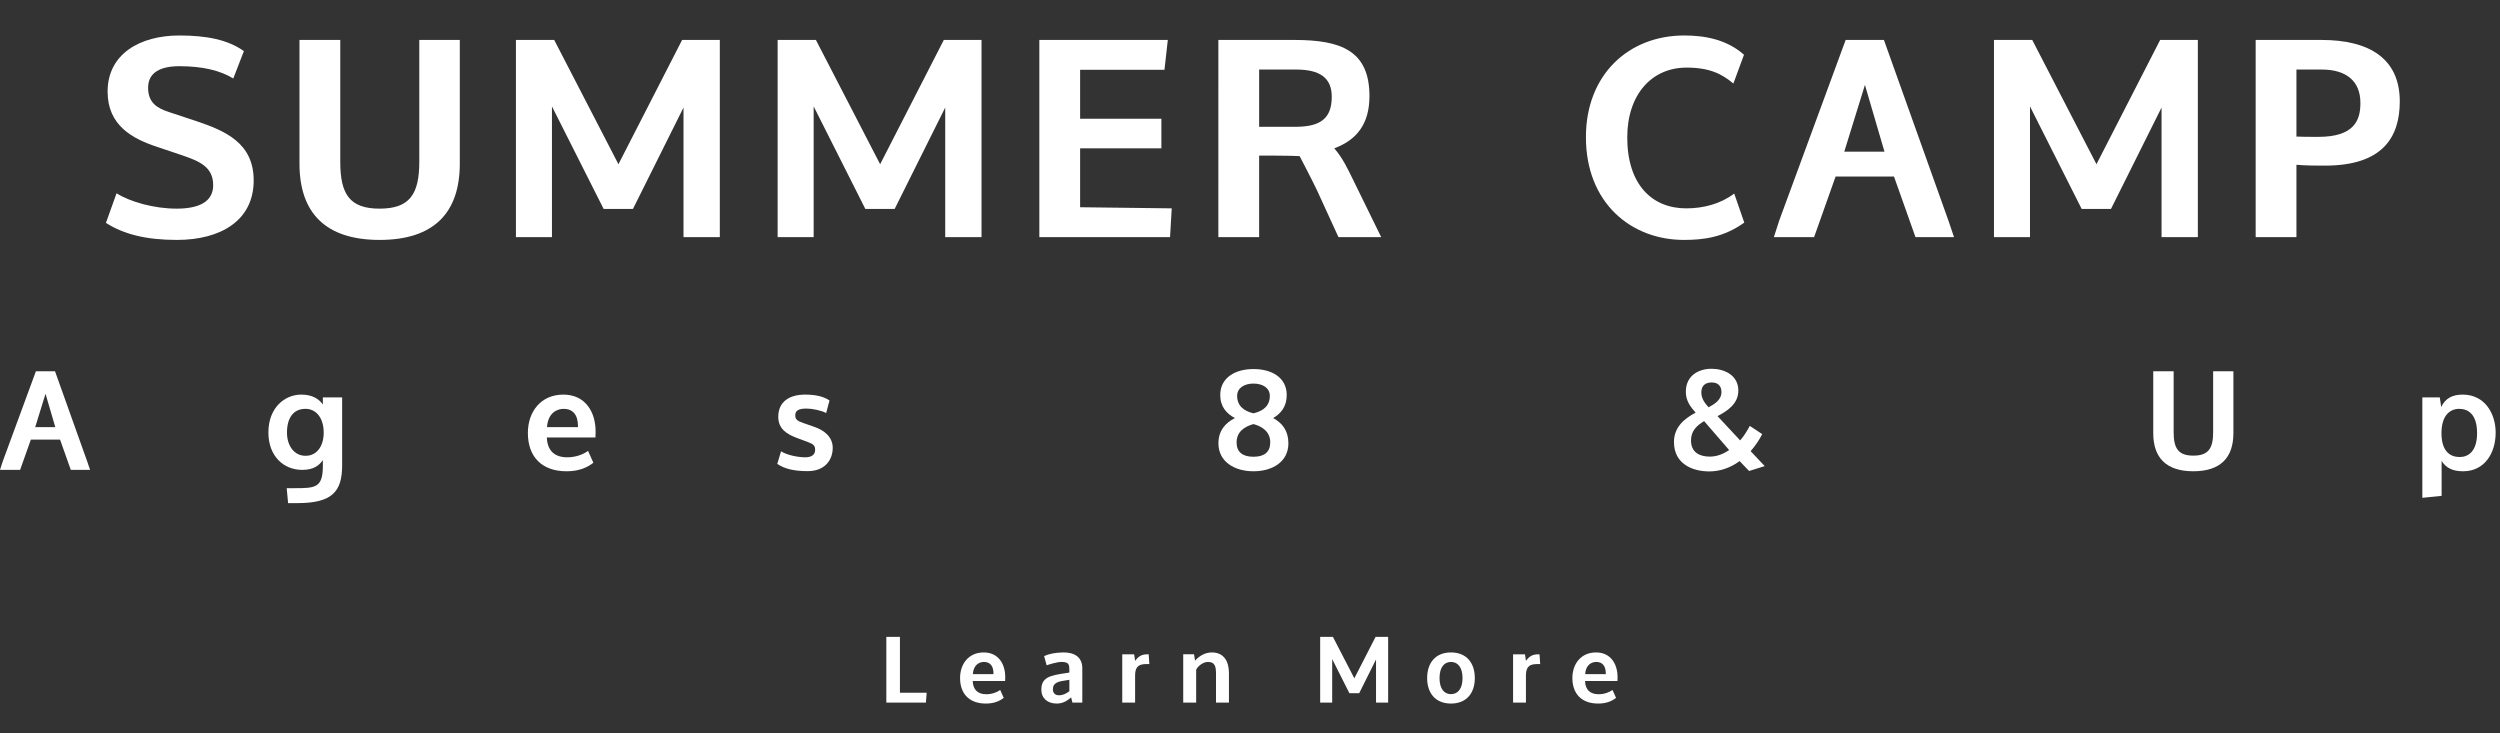
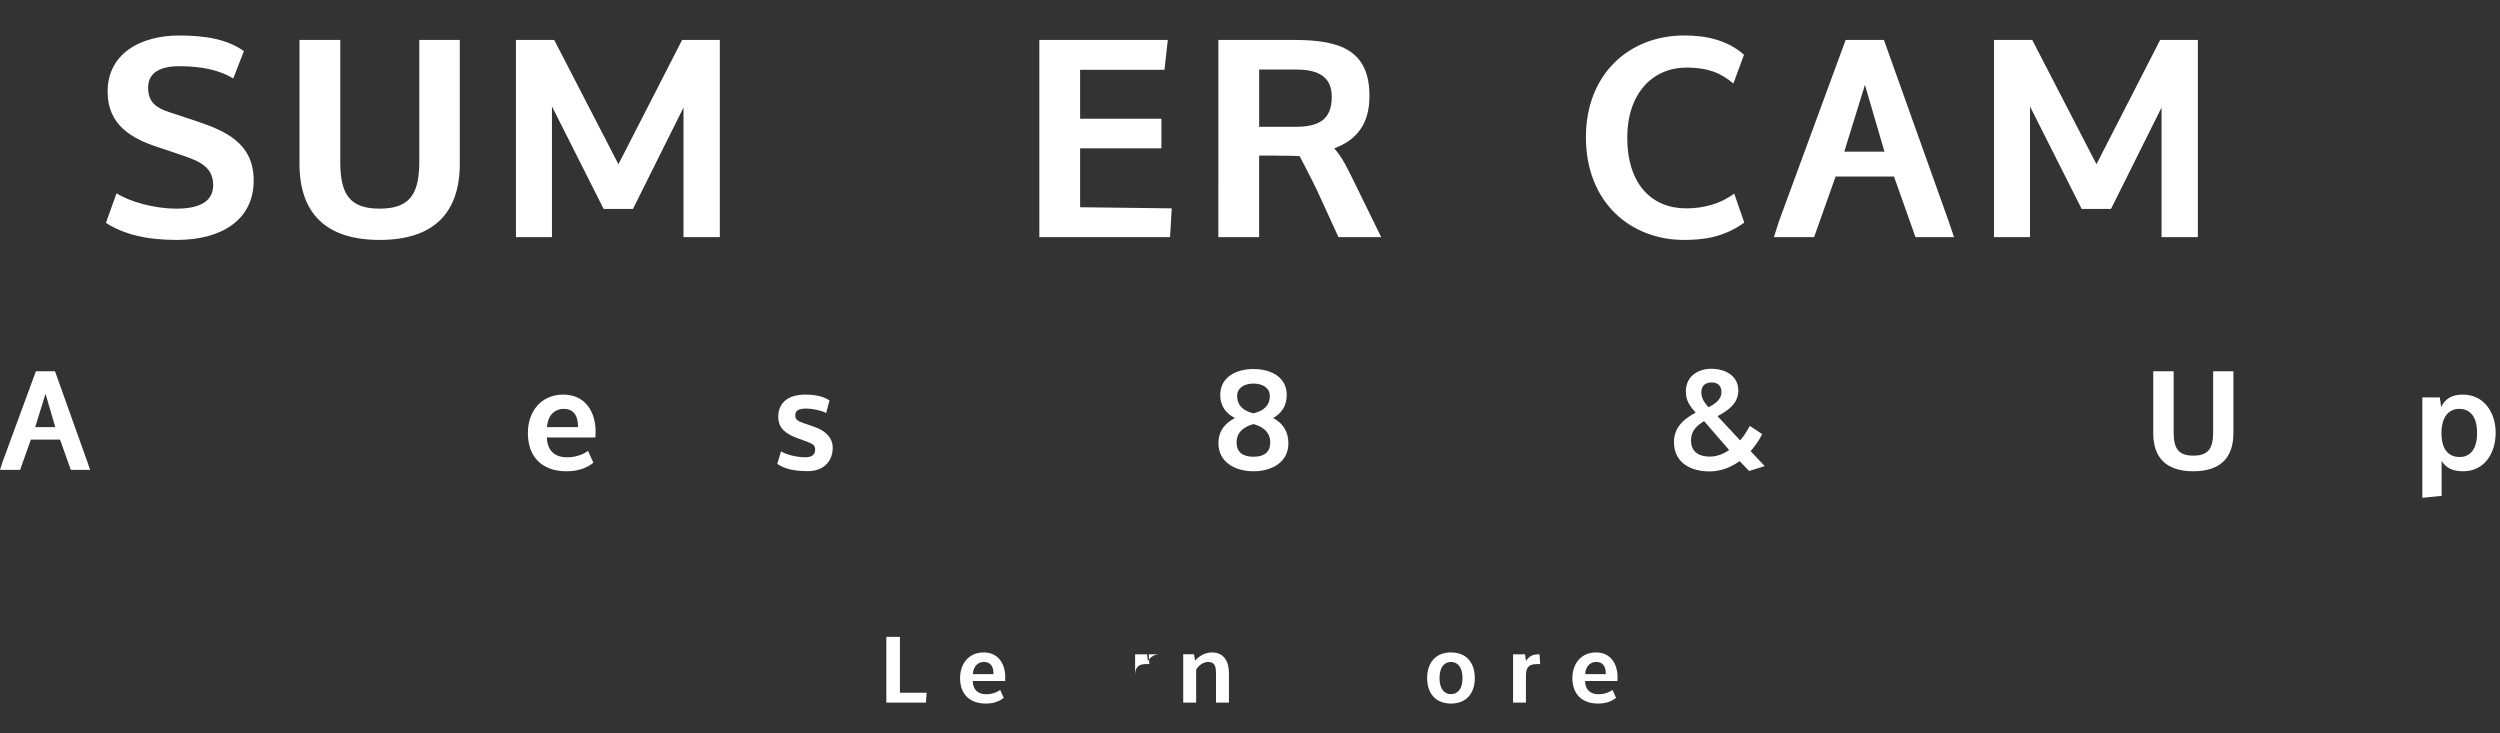
<svg xmlns="http://www.w3.org/2000/svg" version="1.1" id="text" x="0px" y="0px" viewBox="0 0 537.058 157.54" style="enable-background:new 0 0 537.058 157.54;" xml:space="preserve">
  <rect x="0" y="0" width="537.058" height="157.54" fill="#333333" stroke="none" />
  <style type="text/css">
	.st0{fill:#FFFFFF;}
</style>
  <g>
    <path class="st0" d="M38.537,14.221c-4.02,0-6.72,1.32-6.72,4.62c0,3.24,1.92,4.38,4.44,5.22l5.82,1.92   c6.24,2.1,12.419,4.68,12.419,12.779c0,8.7-7.2,12.78-16.5,12.78c-6.54,0-11.399-1.2-15.239-3.66l2.28-6.359   c2.94,1.86,8.1,3.3,12.899,3.3c4.74,0,7.86-1.44,7.86-5.04c0-3.959-3-5.16-6.66-6.419l-5.34-1.8   c-5.34-1.74-10.68-4.62-10.68-11.879c0-8.1,6.96-12.06,15.419-12.06c5.82,0,10.44,0.9,13.859,3.36l-2.28,5.88   C47.296,15.122,43.457,14.221,38.537,14.221z" />
    <path class="st0" d="M90.075,34.741V8.582h8.7v26.579c0,10.56-5.58,16.379-17.219,16.379c-11.64,0-17.22-5.82-17.22-16.379V8.582   h8.76v26.159c0,7.02,2.04,10.08,8.46,10.08C87.975,44.82,90.075,41.76,90.075,34.741z" />
    <path class="st0" d="M146.834,23.101l-10.86,21.779h-6.3l-11.1-22.02V50.94h-7.739V8.582h8.22l13.799,26.699l13.679-26.699h8.1   V50.94h-7.799V23.101z" />
-     <path class="st0" d="M203.054,23.101l-10.86,21.779h-6.3l-11.1-22.02V50.94h-7.739V8.582h8.22l13.799,26.699l13.679-26.699h8.1   V50.94h-7.799V23.101z" />
    <path class="st0" d="M250.154,15.001h-18.12v10.5h17.459v6.36h-17.459V44.52l19.679,0.24l-0.36,6.18h-28.079V8.582h27.599   L250.154,15.001z" />
    <path class="st0" d="M286.633,31.861c1.8,2.1,2.76,4.14,4.08,6.84l6,12.239h-9.18l-4.62-10.08c-1.08-2.28-3.72-7.32-3.72-7.32   c-1.26-0.12-8.7-0.12-8.7-0.12v17.52h-8.759V8.582h16.319c9.899,0,16.139,2.22,16.139,12.06   C294.193,26.581,291.493,30.061,286.633,31.861z M278.474,14.941h-7.98v12.299h7.8c5.46,0,7.8-1.86,7.8-6.479   C286.093,16.681,283.453,14.941,278.474,14.941z" />
    <path class="st0" d="M361.752,51.54c-11.399,0-21.059-7.98-21.059-22.079c0-13.439,9.179-21.839,21.119-21.839   c4.26,0,9.059,0.78,12.839,4.14l-2.28,6.18c-2.459-2.04-5.039-3.42-10.079-3.42c-7.44,0-12.72,5.76-12.72,15   c0,10.08,5.279,15.239,12.66,15.239c3.719,0,7.379-0.96,10.318-3.18l2.16,6.239C370.271,51,365.951,51.54,361.752,51.54z" />
    <path class="st0" d="M406.871,37.92h-12.54l-4.62,13.02h-8.639l1.139-3.54l14.28-38.818h8.22L418.57,47.4l1.199,3.54h-8.279   L406.871,37.92z M404.83,32.581l-4.199-14.339l-4.439,14.339H404.83z" />
    <path class="st0" d="M464.35,23.101l-10.86,21.779h-6.3l-11.1-22.02V50.94h-7.739V8.582h8.22l13.799,26.699l13.68-26.699h8.1V50.94   h-7.799V23.101z" />
-     <path class="st0" d="M484.57,50.94V8.582h14.158c10.2,0,16.8,3.96,16.8,13.2c0,7.62-3.6,13.799-16.079,13.799   c-1.801,0-3.96,0-6.12-0.18v15.54H484.57z M507.068,22.201v-0.12c0-4.62-3-7.14-8.279-7.14h-5.46v14.399   c0.72,0.06,3.12,0.06,4.74,0.06C505.749,29.401,507.068,25.801,507.068,22.201z" />
    <path class="st0" d="M12.899,94.43H6.63l-2.31,6.51H0l0.57-1.77l7.14-19.409h4.11l6.93,19.409l0.6,1.77h-4.14L12.899,94.43z    M11.879,91.76l-2.1-7.169L7.56,91.76H11.879z" />
-     <path class="st0" d="M61.889,108.08l-0.3-3.21h1.65c4.44,0,6.12-0.03,6.12-4.77v-1.26c-0.78,1.11-1.92,2.1-4.44,2.1   c-3.99,0-7.26-2.94-7.26-8.04c0-5.4,3.6-8.13,7.02-8.13h0.03c2.4,0,3.81,0.93,4.65,2.13v-1.53h4.14V99.98c0,5.64-2.16,8.1-9.6,8.1   H61.889z M65.699,97.91c2.22,0,3.84-1.89,3.84-4.98c0-3.18-1.65-5.07-3.84-5.1h-0.09c-2.61,0-3.959,1.98-3.959,5.1   c0,2.94,1.65,4.98,3.93,4.98H65.699z" />
    <path class="st0" d="M117.479,93.98c0.09,2.85,1.68,4.26,4.38,4.26c1.92,0,3.54-0.69,4.47-1.38l1.14,2.55   c-1.35,1.05-3.12,1.83-5.76,1.83c-5.4,0-8.31-3.209-8.31-8.22c0-4.589,2.79-8.25,7.62-8.25c4.74,0,6.93,3.75,6.93,7.92v0.06   c0,0.39-0.03,0.78-0.03,1.17v0.06H117.479z M124.168,91.76v-0.15c0-2.52-1.11-3.78-3.09-3.78c-1.35,0-3.36,0.81-3.57,3.93H124.168z   " />
    <path class="st0" d="M177.478,88.73c-1.05-0.57-3.03-0.96-4.2-0.96c-1.68,0-2.37,0.42-2.43,1.29c-0.06,1.08,0.42,1.35,1.77,1.83   l2.4,0.84c1.92,0.66,3.87,2.07,3.87,4.47c0,2.64-1.71,5.01-5.37,5.01c-2.91,0-5.01-0.48-6.54-1.56l0.81-2.7   c1.29,0.84,3.69,1.29,5.22,1.29c1.17,0,2.1-0.45,2.1-1.59c0-0.9-0.33-1.229-1.53-1.68l-2.34-0.87c-2.25-0.84-4.05-1.98-4.05-4.56   c0-3.24,2.4-4.77,5.76-4.77c2.22,0,3.99,0.39,5.25,1.26L177.478,88.73z" />
    <path class="st0" d="M276.777,95.24c0,3.96-3.42,6-7.5,6c-4.11,0-7.53-2.07-7.53-6c0-2.76,1.53-4.41,3.54-5.43   c-1.8-0.96-3.15-2.43-3.15-4.95c0-3.75,3.24-5.58,7.14-5.58c3.93,0,7.14,1.83,7.14,5.58c0,2.49-1.23,3.959-2.91,4.95   C275.487,90.89,276.777,92.541,276.777,95.24z M265.647,95.06c0,2.07,1.32,3.06,3.63,3.06c2.34,0,3.6-1.02,3.6-3.09   c0-2.22-1.62-3.39-3.6-3.93C267.207,91.67,265.647,92.84,265.647,95.06z M272.787,85.041c0-1.68-1.5-2.64-3.51-2.64   c-2.01,0-3.51,0.96-3.51,2.64c0,2.13,1.44,3.27,3.51,3.75C271.437,88.28,272.787,87.141,272.787,85.041z" />
    <path class="st0" d="M375.896,91.49l2.67,1.77c-0.69,1.35-1.53,2.55-2.49,3.66l3.029,3.21l-3.359,1.05l-2.04-2.13   c-1.979,1.47-4.26,2.22-6.51,2.22c-3.63,0-7.589-1.62-7.589-6.3c0-3.21,2.189-5.01,4.649-6.33c-1.14-1.29-2.101-2.55-2.101-4.47   c0-3.479,2.73-4.95,5.52-4.95c2.67,0,5.76,1.32,5.76,4.68c0,2.85-2.34,4.379-4.469,5.49l4.859,5.22   C374.666,93.65,375.297,92.6,375.896,91.49z M363.267,94.61c0,2.64,1.92,3.479,4.05,3.479c1.471,0,2.88-0.54,4.141-1.41   l-5.371-6.21C364.557,91.37,363.267,92.541,363.267,94.61z M369.807,84.201c0-1.41-0.87-2.04-2.1-2.04   c-1.291,0-2.221,0.63-2.221,2.13c0,1.35,0.75,2.31,1.561,3.21C368.336,86.781,369.807,85.94,369.807,84.201z" />
    <path class="st0" d="M475.436,92.84v-13.08h4.35v13.29c0,5.28-2.789,8.189-8.609,8.189s-8.609-2.91-8.609-8.189v-13.29h4.38v13.08   c0,3.51,1.02,5.04,4.229,5.04S475.436,96.35,475.436,92.84z" />
    <path class="st0" d="M524.426,87.44c0.93-1.98,2.55-2.67,4.619-2.67c4.771,0,7.08,4.11,7.08,8.16c0,4.44-2.4,8.28-6.93,8.31h-0.09   c-2.16,0-3.63-0.69-4.59-2.22v7.5l-4.14,0.42V85.371h3.749L524.426,87.44z M532.135,93.05c0-4.17-2.01-5.22-3.84-5.22   c-1.859,0-3.81,1.26-3.81,5.22c0,4.02,1.95,5.13,3.93,5.13C530.275,98.18,532.135,96.92,532.135,93.05z" />
    <path class="st0" d="M199.067,148.82l-0.16,2.12h-8.502v-14.123h2.921v12.003H199.067z" />
    <path class="st0" d="M208.965,146.299c0.06,1.9,1.12,2.84,2.92,2.84c1.28,0,2.361-0.46,2.981-0.92l0.76,1.7   c-0.9,0.7-2.08,1.221-3.841,1.221c-3.601,0-5.541-2.141-5.541-5.481c0-3.061,1.86-5.501,5.081-5.501c3.161,0,4.621,2.5,4.621,5.281   v0.04c0,0.26-0.02,0.52-0.02,0.78v0.04H208.965z M213.426,144.819v-0.101c0-1.68-0.74-2.521-2.061-2.521   c-0.9,0-2.24,0.54-2.38,2.621H213.426z" />
-     <path class="st0" d="M226.985,151.14c-1.94,0-3.281-1.141-3.281-2.98c0-2.641,1.84-3.061,5.281-3.562l0.74-0.119v-0.48   c0-1.221-0.1-1.74-1.521-1.801h-0.14c-1.02,0-2.761,0.561-3.221,0.721l-0.54-1.98c0.96-0.44,2.28-0.74,4.001-0.78h0.24   c2.401,0,3.961,1.12,3.961,3.381v7.401h-2.12l-0.28-1.12C229.206,150.58,228.326,151.14,226.985,151.14z M229.726,148.5v-2.461   l-0.74,0.12c-1.541,0.221-2.801,0.46-2.801,1.9c0,0.761,0.42,1.301,1.28,1.301C228.426,149.36,228.986,149,229.726,148.5z" />
-     <path class="st0" d="M246.766,140.558l0.14,2.1h-0.74c-1.96,0-2.32,1.021-2.32,2.561v5.722h-2.761v-10.382h2.561l0.2,1.42   c0.66-0.92,1.34-1.42,2.641-1.42H246.766z" />
+     <path class="st0" d="M246.766,140.558l0.14,2.1h-0.74c-1.96,0-2.32,1.021-2.32,2.561v5.722v-10.382h2.561l0.2,1.42   c0.66-0.92,1.34-1.42,2.641-1.42H246.766z" />
    <path class="st0" d="M259.505,142.198c-1.02,0-2.101,0.82-2.541,1.661v7.081h-2.781v-10.382h2.321l0.22,1.38   c0.82-0.96,2.12-1.801,3.681-1.78c2.521,0.04,3.601,1.9,3.601,4.461v6.321h-2.781v-6.062   C261.225,143.438,261.146,142.198,259.505,142.198z" />
-     <path class="st0" d="M295.606,141.658l-3.621,7.262h-2.101l-3.701-7.342v9.362h-2.581v-14.123h2.741l4.601,8.902l4.561-8.902h2.7   v14.123h-2.601V141.658z" />
    <path class="st0" d="M316.826,145.679c0,3.16-1.74,5.461-5.121,5.461s-5.121-2.301-5.121-5.461c0-3.221,1.74-5.521,5.121-5.521   S316.826,142.458,316.826,145.679z M314.186,145.679c0-2.321-1.02-3.481-2.48-3.481s-2.461,1.16-2.461,3.481   c0,2.26,0.98,3.44,2.461,3.44S314.186,147.939,314.186,145.679z" />
    <path class="st0" d="M330.725,140.558l0.141,2.1h-0.74c-1.961,0-2.32,1.021-2.32,2.561v5.722h-2.762v-10.382h2.561l0.201,1.42   c0.66-0.92,1.34-1.42,2.641-1.42H330.725z" />
    <path class="st0" d="M340.504,146.299c0.061,1.9,1.121,2.84,2.921,2.84c1.28,0,2.36-0.46,2.981-0.92l0.76,1.7   c-0.9,0.7-2.08,1.221-3.842,1.221c-3.6,0-5.541-2.141-5.541-5.481c0-3.061,1.861-5.501,5.082-5.501c3.16,0,4.621,2.5,4.621,5.281   v0.04c0,0.26-0.021,0.52-0.021,0.78v0.04H340.504z M344.965,144.819v-0.101c0-1.68-0.74-2.521-2.061-2.521   c-0.9,0-2.24,0.54-2.38,2.621H344.965z" />
  </g>
</svg>